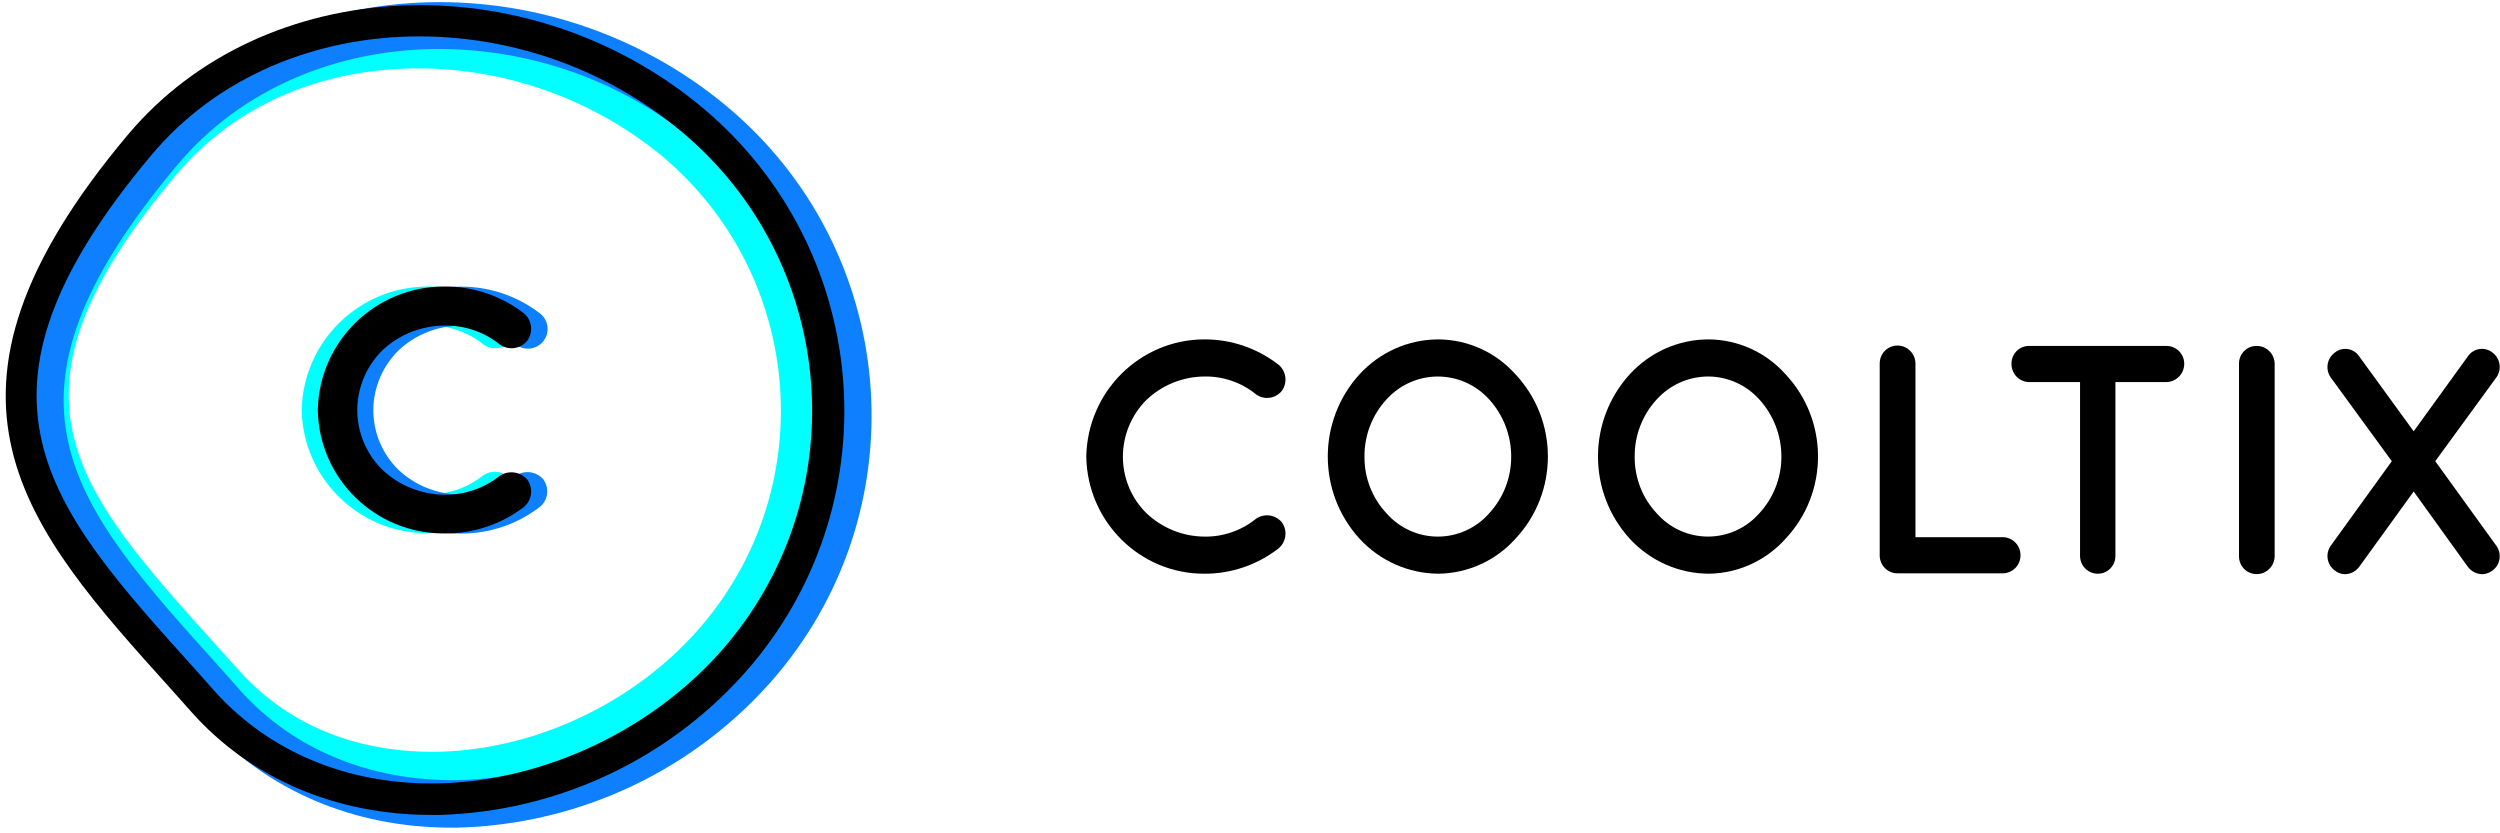
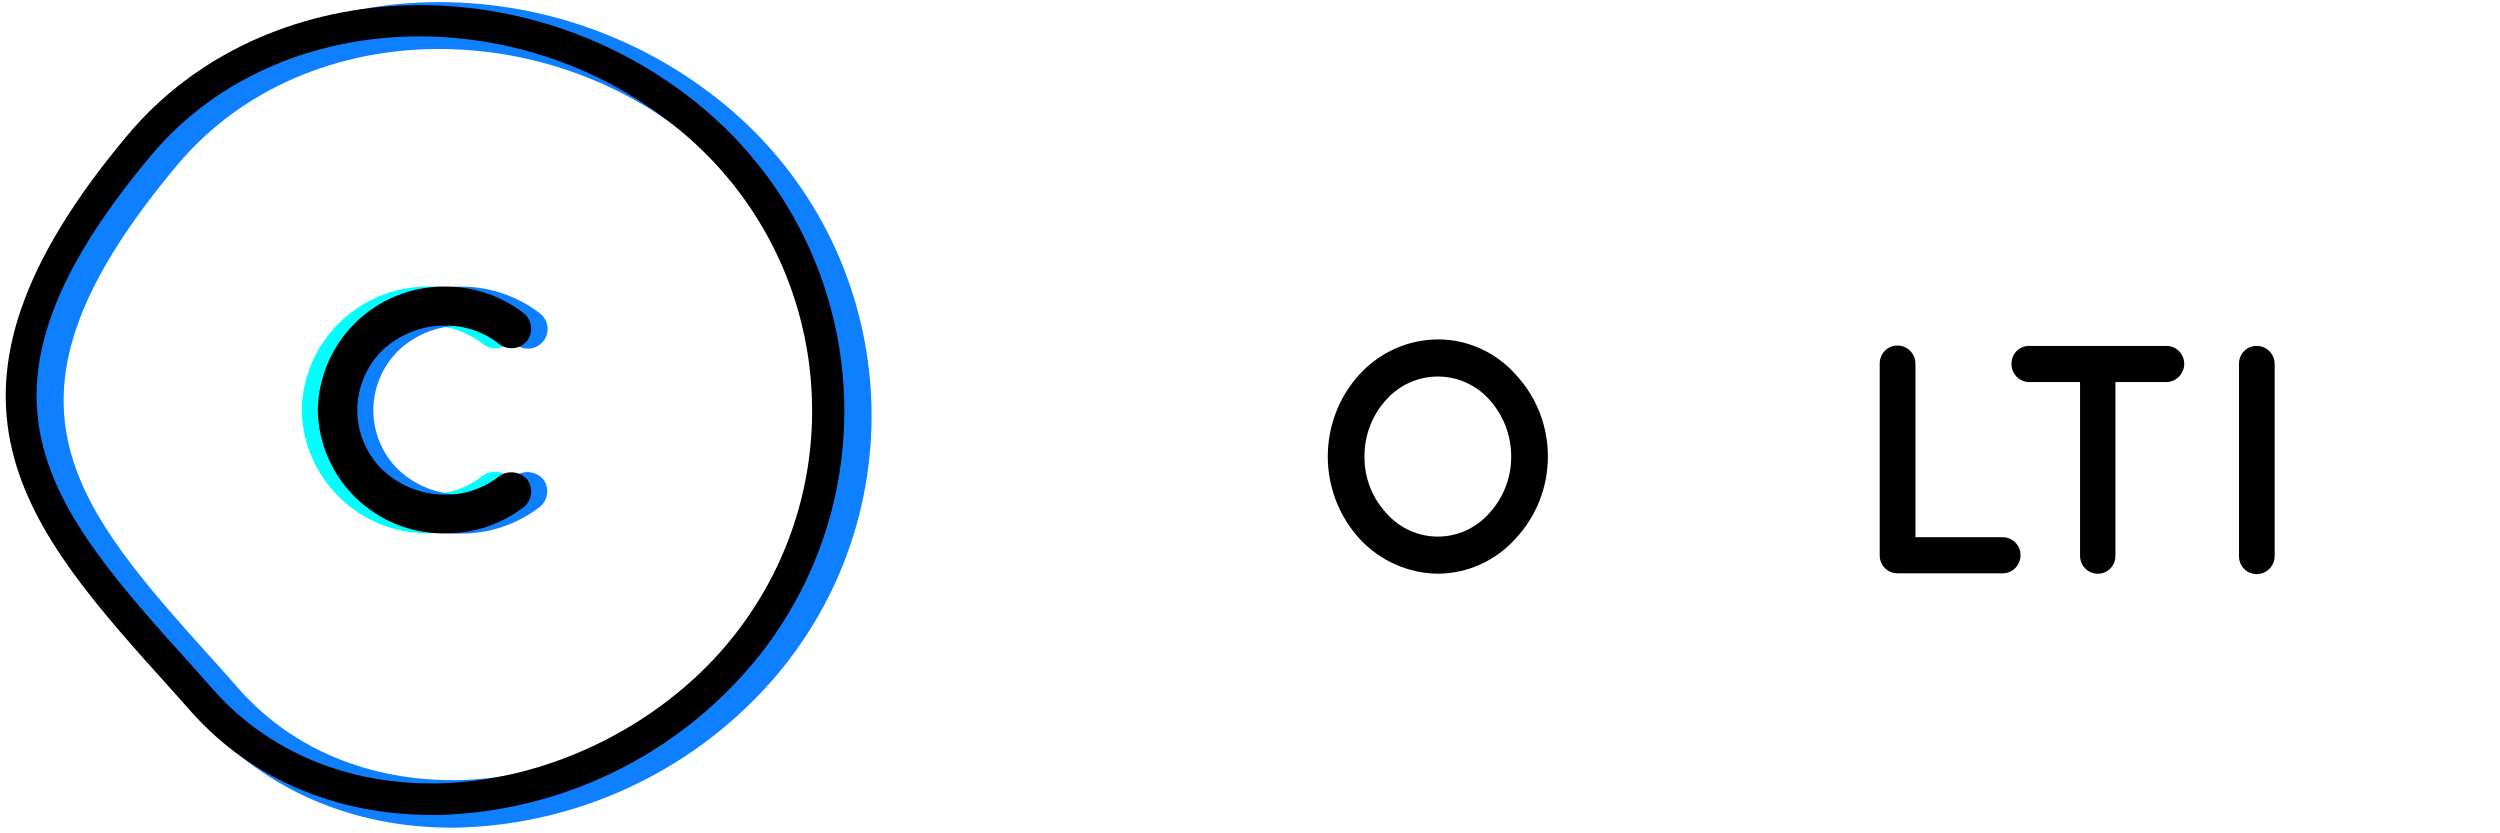
<svg xmlns="http://www.w3.org/2000/svg" width="120px" height="40px" viewBox="0 0 120 40" version="1.1">
  <title>logo-dark</title>
  <desc>Created with Sketch.</desc>
  <defs />
  <g id="Symbols" stroke="none" stroke-width="1" fill="none" fill-rule="evenodd">
    <g id="header-dark-left" transform="translate(-15, -20)">
      <g id="Group-25">
        <g id="logo-dark" transform="translate(15, 20)">
          <g id="Group-7">
            <g id="Group-5" fill-rule="nonzero">
-               <path d="M20.082,3.281 C24.344,3.294 28.471,4.776 31.761,7.476 C38.528,13.136 39.421,23.188 33.756,29.944 C30.573,33.733 25.573,36.087 20.714,36.087 C18.094,36.087 14.358,35.408 11.449,32.158 L10.5,31.104 C3.447,23.284 -0.439,18.974 8.45,8.394 C11.222,5.098 15.353,3.281 20.082,3.281 L20.082,3.281 Z M20.082,1.014 C15.024,1.014 10.08,2.924 6.704,6.94 C-3.898,19.553 2.165,25.212 9.75,33.668 C12.644,36.896 16.595,38.353 20.711,38.353 C26.416,38.277 31.808,35.742 35.495,31.402 C41.961,23.69 40.939,12.217 33.211,5.761 C29.52,2.709 24.878,1.033 20.082,1.02 L20.082,1.014 Z" id="Shape" fill="#00FFFF" />
              <path d="M21.66,39.727 C16.968,39.727 12.784,37.938 9.837,34.667 L8.904,33.619 C1.689,25.616 -4.01,19.293 6.779,6.453 C13.421,-1.454 26.295,-2.065 34.894,5.11 C43.103,11.978 44.185,24.171 37.315,32.369 C33.485,36.9 27.891,39.579 21.949,39.727 L21.66,39.727 Z M21.093,2.35 C16.268,2.35 11.62,4.211 8.524,7.904 C-0.999,19.237 3.366,24.078 10.6,32.09 L11.533,33.144 C14.081,35.984 17.755,37.485 21.908,37.448 C27.004,37.367 32.237,34.859 35.56,30.902 C41.628,23.666 40.673,12.9 33.426,6.837 C29.968,3.95 25.604,2.363 21.093,2.35 L21.093,2.35 Z" id="Shape" fill="#0D7FFF" />
              <path d="M20.704,39.116 C16.122,39.116 12.037,37.371 9.193,34.18 L8.26,33.132 C1.167,25.265 -4.436,19.051 6.141,6.465 C12.653,-1.287 25.284,-1.873 33.724,5.172 C41.771,11.906 42.832,23.861 36.095,31.898 C32.339,36.345 26.85,38.974 21.019,39.119 L20.704,39.116 Z M20.141,1.746 C15.204,1.746 10.447,3.659 7.28,7.429 C-2.455,19.014 2.246,24.229 9.364,32.121 L10.298,33.172 C12.92,36.096 16.704,37.668 20.96,37.603 C26.164,37.519 31.506,34.958 34.9,30.921 C41.102,23.526 40.128,12.524 32.723,6.326 C29.195,3.377 24.742,1.756 20.138,1.746 L20.141,1.746 Z" id="Shape" fill="#000000" />
              <path d="M14.482,19.681 C14.547,16.389 17.242,13.753 20.546,13.752 C21.926,13.744 23.27,14.196 24.363,15.036 C24.755,15.364 24.827,15.939 24.528,16.353 C24.206,16.755 23.624,16.834 23.206,16.533 C22.453,15.93 21.511,15.61 20.546,15.628 C19.439,15.635 18.377,16.059 17.572,16.816 C16.805,17.574 16.372,18.604 16.368,19.681 C16.366,20.758 16.8,21.791 17.572,22.546 C18.378,23.3 19.44,23.723 20.546,23.73 C21.508,23.74 22.444,23.417 23.193,22.816 C23.616,22.533 24.184,22.61 24.516,22.995 C24.815,23.41 24.743,23.984 24.351,24.313 C23.257,25.153 21.914,25.605 20.533,25.597 C17.234,25.601 14.542,22.968 14.482,19.681 Z" id="Shape" fill="#00FFFF" />
              <path d="M16.038,19.684 C16.102,16.393 18.796,13.759 22.098,13.758 C23.479,13.749 24.823,14.201 25.916,15.042 C26.331,15.36 26.408,15.954 26.088,16.367 C25.769,16.781 25.173,16.858 24.758,16.54 C24.006,15.936 23.064,15.615 22.098,15.634 C20.993,15.64 19.93,16.064 19.127,16.822 C18.36,17.578 17.925,18.608 17.92,19.684 C17.919,20.763 18.354,21.797 19.127,22.552 C19.932,23.307 20.993,23.73 22.098,23.736 C23.064,23.752 24.004,23.432 24.758,22.831 C25.181,22.549 25.749,22.626 26.08,23.011 C26.383,23.425 26.311,24.002 25.916,24.329 C24.823,25.17 23.479,25.622 22.098,25.612 C18.79,25.623 16.089,22.98 16.038,19.684 L16.038,19.684 Z" id="Shape" fill="#0D7FFF" />
              <path d="M15.254,19.681 C15.318,16.385 18.019,13.748 21.327,13.752 C22.707,13.743 24.051,14.195 25.144,15.036 C25.538,15.364 25.61,15.939 25.309,16.353 C24.987,16.755 24.405,16.834 23.987,16.533 C23.234,15.93 22.293,15.609 21.327,15.628 C20.22,15.635 19.157,16.059 18.352,16.816 C17.587,17.574 17.154,18.605 17.148,19.681 C17.15,20.758 17.583,21.789 18.352,22.546 C19.156,23.306 20.219,23.734 21.327,23.746 C22.292,23.761 23.233,23.441 23.987,22.84 C24.409,22.558 24.977,22.635 25.309,23.02 C25.61,23.434 25.538,24.01 25.144,24.338 C24.049,25.173 22.705,25.619 21.327,25.606 C18.016,25.622 15.308,22.98 15.254,19.681 Z" id="Shape" fill="#000000" />
            </g>
            <g id="Group-6" transform="translate(52, 16)" fill-rule="nonzero" fill="#000000">
-               <path d="M0.141,5.912 C0.204,2.793 2.72,0.295 5.805,0.291 C7.096,0.284 8.351,0.713 9.374,1.509 C9.743,1.82 9.811,2.367 9.529,2.76 C9.226,3.138 8.685,3.212 8.292,2.931 C7.589,2.358 6.708,2.054 5.805,2.072 C4.772,2.081 3.779,2.483 3.026,3.198 C2.309,3.916 1.903,4.892 1.899,5.912 C1.897,6.935 2.303,7.915 3.026,8.631 C3.779,9.346 4.772,9.749 5.805,9.757 C6.708,9.773 7.587,9.469 8.292,8.898 C8.687,8.628 9.22,8.702 9.529,9.069 C9.811,9.463 9.743,10.009 9.374,10.32 C8.351,11.116 7.096,11.545 5.805,11.538 C2.713,11.546 0.189,9.039 0.141,5.912 L0.141,5.912 Z" id="Shape" />
              <path d="M20.738,1.962 C22.819,4.175 22.819,7.65 20.738,9.863 C19.79,10.916 18.453,11.522 17.046,11.538 C15.61,11.53 14.242,10.924 13.262,9.863 C11.224,7.633 11.224,4.192 13.262,1.962 C14.239,0.897 15.61,0.291 17.046,0.291 C18.454,0.299 19.793,0.906 20.738,1.962 Z M20.537,5.912 C20.538,4.901 20.163,3.926 19.487,3.18 C18.855,2.475 17.957,2.073 17.016,2.073 C16.075,2.073 15.177,2.475 14.545,3.18 C13.863,3.922 13.488,4.9 13.495,5.912 C13.484,6.922 13.86,7.896 14.545,8.631 C15.171,9.347 16.071,9.757 17.016,9.757 C17.961,9.757 18.861,9.347 19.487,8.631 C20.167,7.893 20.542,6.921 20.537,5.912 L20.537,5.912 Z" id="Shape" />
-               <path d="M33.703,1.962 C35.785,4.175 35.785,7.65 33.703,9.863 C32.758,10.916 31.422,11.523 30.016,11.538 C28.58,11.531 27.212,10.925 26.232,9.863 C24.194,7.633 24.194,4.192 26.232,1.962 C27.208,0.896 28.58,0.29 30.016,0.291 C31.422,0.301 32.76,0.907 33.703,1.962 L33.703,1.962 Z M33.507,5.912 C33.506,4.9 33.13,3.925 32.453,3.18 C31.829,2.483 30.946,2.081 30.016,2.072 C29.065,2.067 28.156,2.469 27.515,3.18 C26.834,3.922 26.458,4.9 26.465,5.912 C26.454,6.922 26.83,7.896 27.515,8.631 C28.14,9.346 29.039,9.756 29.984,9.756 C30.928,9.756 31.827,9.346 32.453,8.631 C33.133,7.893 33.51,6.921 33.507,5.912 L33.507,5.912 Z" id="Shape" />
              <path d="M38.226,10.675 L38.226,1.445 C38.226,0.971 38.606,0.586 39.075,0.586 C39.548,0.584 39.935,0.966 39.942,1.445 L39.942,9.785 L44.127,9.785 C44.601,9.785 44.985,10.173 44.985,10.652 C44.985,11.132 44.601,11.52 44.127,11.52 L39.075,11.52 C38.611,11.52 38.234,11.144 38.226,10.675 L38.226,10.675 Z" id="Shape" />
              <path d="M51.986,2.34 L49.54,2.34 L49.54,10.675 C49.543,10.905 49.455,11.126 49.295,11.288 C49.135,11.451 48.917,11.541 48.691,11.538 C48.465,11.538 48.248,11.447 48.089,11.285 C47.93,11.123 47.841,10.904 47.842,10.675 L47.842,2.34 L45.4,2.34 C45.173,2.338 44.955,2.244 44.796,2.079 C44.637,1.915 44.549,1.693 44.551,1.463 C44.548,1.234 44.636,1.014 44.796,0.852 C44.956,0.69 45.174,0.601 45.4,0.605 L51.995,0.605 C52.464,0.605 52.844,0.989 52.844,1.463 C52.841,1.943 52.46,2.332 51.986,2.34 Z" id="Shape" />
              <path d="M55.472,1.463 C55.469,1.234 55.557,1.014 55.717,0.852 C55.877,0.69 56.095,0.601 56.321,0.605 C56.793,0.602 57.179,0.986 57.184,1.463 L57.184,10.694 C57.179,11.172 56.794,11.557 56.321,11.557 C56.095,11.559 55.877,11.469 55.717,11.307 C55.557,11.144 55.469,10.923 55.472,10.694 L55.472,1.463 Z" id="Shape" />
-               <path d="M67.827,2.114 L64.892,6.138 L67.827,10.2 C67.957,10.382 68.011,10.61 67.976,10.832 C67.941,11.055 67.82,11.254 67.639,11.386 C67.497,11.495 67.325,11.556 67.147,11.562 C66.873,11.557 66.617,11.424 66.453,11.202 L63.856,7.592 L61.246,11.202 C61.086,11.419 60.838,11.552 60.57,11.562 C60.39,11.561 60.214,11.5 60.073,11.386 C59.695,11.114 59.605,10.584 59.872,10.2 L62.806,6.138 L59.872,2.114 C59.605,1.728 59.694,1.197 60.073,0.923 C60.249,0.78 60.477,0.72 60.701,0.756 C60.924,0.792 61.122,0.921 61.246,1.112 L63.856,4.703 L66.453,1.112 C66.58,0.92 66.78,0.791 67.005,0.755 C67.231,0.719 67.461,0.78 67.639,0.923 C68.016,1.2 68.099,1.733 67.827,2.114 L67.827,2.114 Z" id="Shape" />
            </g>
          </g>
        </g>
      </g>
    </g>
  </g>
</svg>